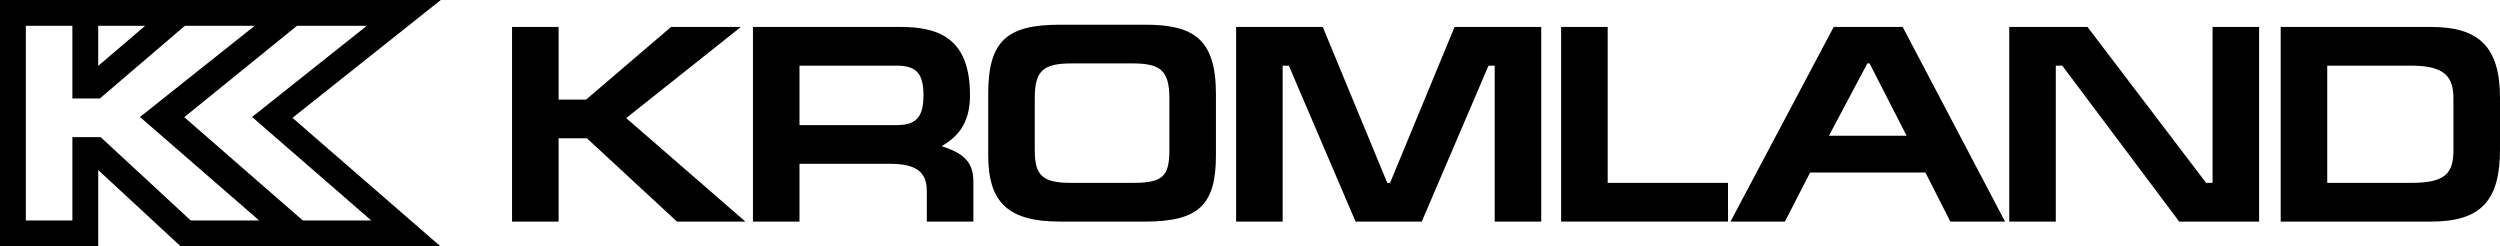
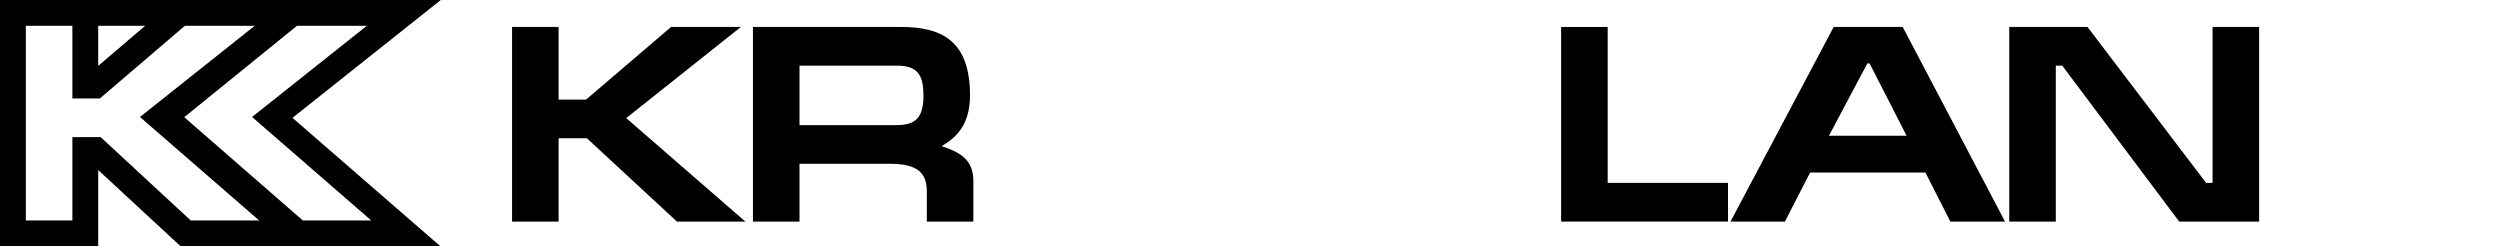
<svg xmlns="http://www.w3.org/2000/svg" version="1.1" id="Слой_1" x="0px" y="0px" viewBox="0 0 677.537 66.747" style="enable-background:new 0 0 677.537 66.747;" xml:space="preserve">
  <style type="text/css"> .st0{fill:none;} </style>
  <g>
-     <path class="st0" d="M243.048,17.792h-26.373v16.113h26.373c5.396,0,7.221-2.356,7.221-8.057 C250.269,20.301,248.672,17.792,243.048,17.792z" />
+     <path class="st0" d="M243.048,17.792h-26.373v16.113c5.396,0,7.221-2.356,7.221-8.057 C250.269,20.301,248.672,17.792,243.048,17.792z" />
    <polygon class="st0" points="49.935,31.76 82.071,59.747 100.616,59.747 68.314,31.701 99.399,7 80.475,7 " />
-     <polygon class="st0" points="69.019,7 56.13,7 50.094,7 27.065,26.686 19.617,26.686 19.617,7 17.707,7 7,7 7,59.747 19.617,59.747 19.617,37.174 27.293,37.174 51.69,59.747 70.235,59.747 37.934,31.701 " />
    <path class="st0" d="M306.811,17.185h-16.265c-7.904,0-10.108,1.976-10.108,9.5v14.061c0,6.917,2.204,8.816,9.88,8.816h16.722 c8.056,0,9.88-1.748,9.88-8.892V26.609C316.919,18.933,314.335,17.185,306.811,17.185z" />
    <polygon class="st0" points="39.321,7 26.617,7 26.617,17.86 " />
-     <path class="st0" d="M653.444,17.792h-22.726v31.77h22.726c9.424,0,11.477-2.66,11.477-8.968V26.761 C664.92,20.833,662.64,17.792,653.444,17.792z" />
    <polygon class="st0" points="506.081,17.185 495.667,36.793 516.721,36.793 506.688,17.185 " />
    <polygon points="200.793,7.304 181.869,7.304 158.839,26.99 151.391,26.99 151.391,7.304 138.774,7.304 138.774,60.051 151.391,60.051 151.391,37.478 159.067,37.478 183.465,60.051 202.01,60.051 169.708,32.005 " />
    <path d="M255.208,39.606c3.876-2.28,7.677-5.7,7.677-13.757c0-14.973-7.828-18.545-18.773-18.545h-40.054v52.747h12.617V44.394 h24.473c7.296,0,10.033,2.28,10.033,7.448v8.209h12.617V49.107C263.797,43.406,260.453,41.354,255.208,39.606z M243.048,33.906 h-26.373V17.792h26.373c5.625,0,7.221,2.509,7.221,8.057C250.269,31.549,248.444,33.906,243.048,33.906z" />
-     <path d="M310.459,6.696h-23.182c-14.364,0-19.457,4.333-19.457,18.773v16.568c0,12.77,5.32,18.014,19.457,18.014h23.182 c14.745,0,19.077-4.864,19.077-18.014V25.469C329.537,10.648,323.532,6.696,310.459,6.696z M316.919,40.67 c0,7.144-1.824,8.892-9.88,8.892h-16.722c-7.676,0-9.88-1.899-9.88-8.816V26.685c0-7.524,2.204-9.5,10.108-9.5h16.265 c7.524,0,10.108,1.748,10.108,9.424V40.67z" />
-     <polygon points="376.73,49.562 375.97,49.562 358.49,7.304 335.004,7.304 335.004,60.051 347.621,60.051 347.621,17.792 349.292,17.792 367.382,60.051 385.319,60.051 403.408,17.792 405.08,17.792 405.08,60.051 417.697,60.051 417.697,7.304 394.211,7.304 " />
    <polygon points="435.705,7.304 423.088,7.304 423.088,60.051 468.31,60.051 468.31,49.562 435.705,49.562 " />
    <path d="M496.959,7.304l-27.969,52.747h14.744l6.841-13.301h31.237l6.765,13.301h14.82L515.657,7.304H496.959z M495.667,36.793 l10.413-19.608h0.607l10.033,19.608H495.667z" />
    <polygon points="599.637,49.562 597.889,49.562 565.74,7.304 544.535,7.304 544.535,60.051 557.151,60.051 557.151,17.792 558.899,17.792 590.593,60.051 612.254,60.051 612.254,7.304 599.637,7.304 " />
-     <path d="M658.839,7.304h-40.737v52.747h40.813c13.604,0,18.621-5.853,18.621-19.533V26.534 C677.537,12.625,671.76,7.304,658.839,7.304z M664.92,40.594c0,6.308-2.053,8.968-11.477,8.968h-22.726v-31.77h22.726 c9.196,0,11.477,3.04,11.477,8.969V40.594z" />
    <path d="M119.46,0H99.399H89.08h-8.605h-2.584h-8.872H56.13h-6.035H47.51H26.617h-7h-1.91H7H0v7v52.747v7h7h12.617h7v-7V46.085 l20.32,18.8l2.012,1.862h2.742h18.545h9.094h2.742h6.904h11.641h18.739l-14.15-12.286L79.266,31.94l24.489-19.459L119.46,0z M39.321,7L26.617,17.86V7H39.321z M51.69,59.747L27.293,37.174h-7.676v22.573H7V7h10.707h1.91v19.686h7.448L50.094,7h6.035h12.889 L37.934,31.701l32.302,28.046H51.69z M68.314,31.701l32.302,28.046H82.071L49.935,31.76L80.475,7h18.925L68.314,31.701z" />
  </g>
</svg>